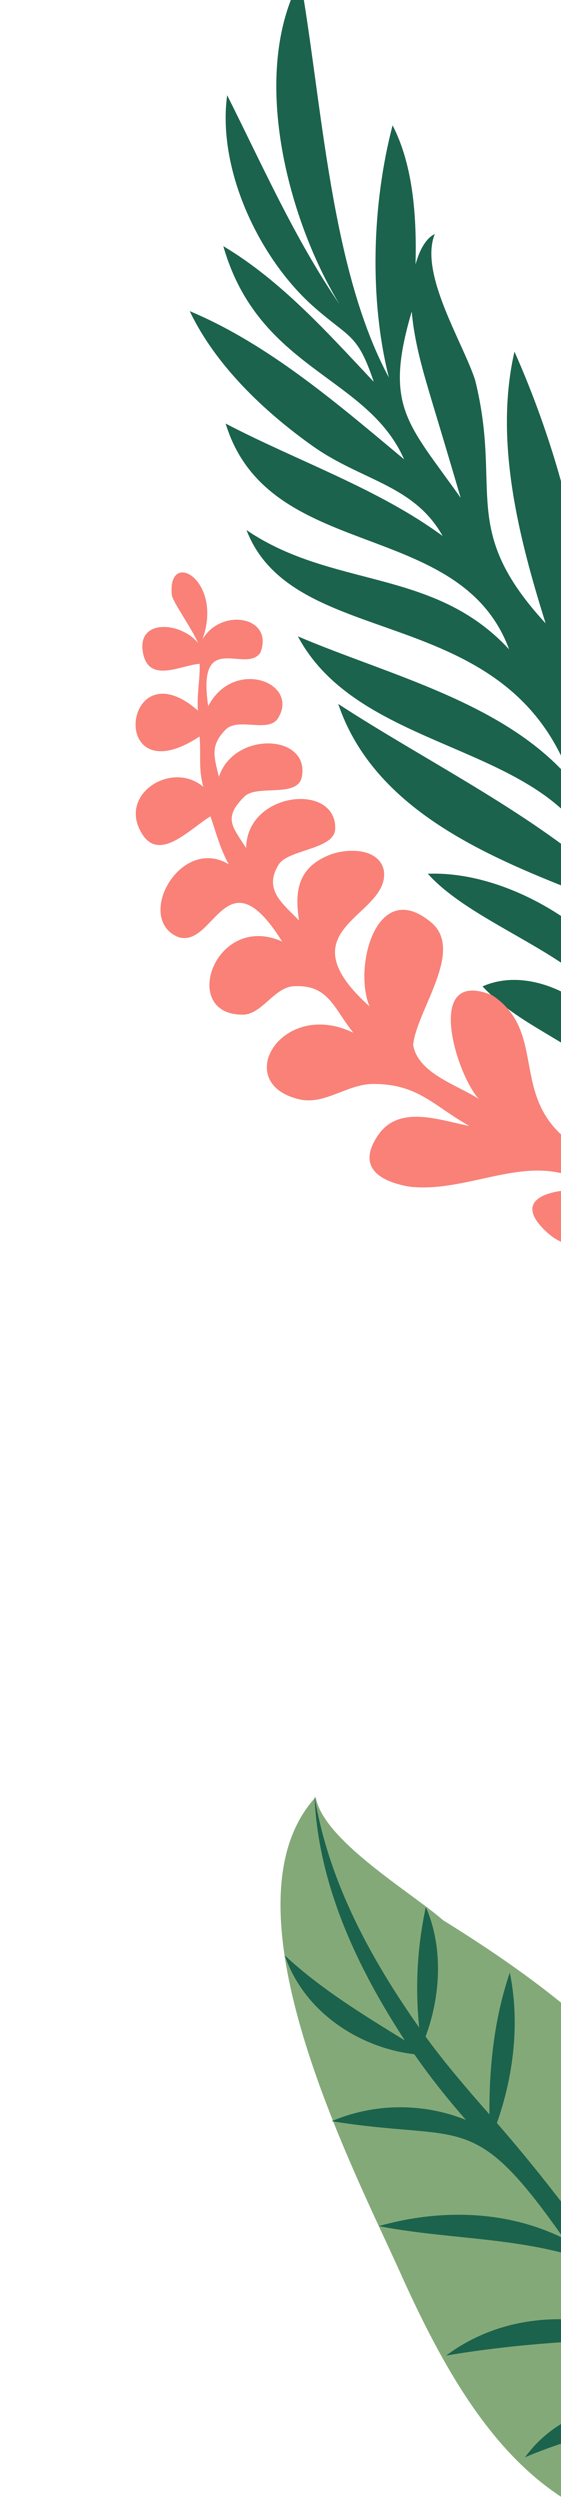
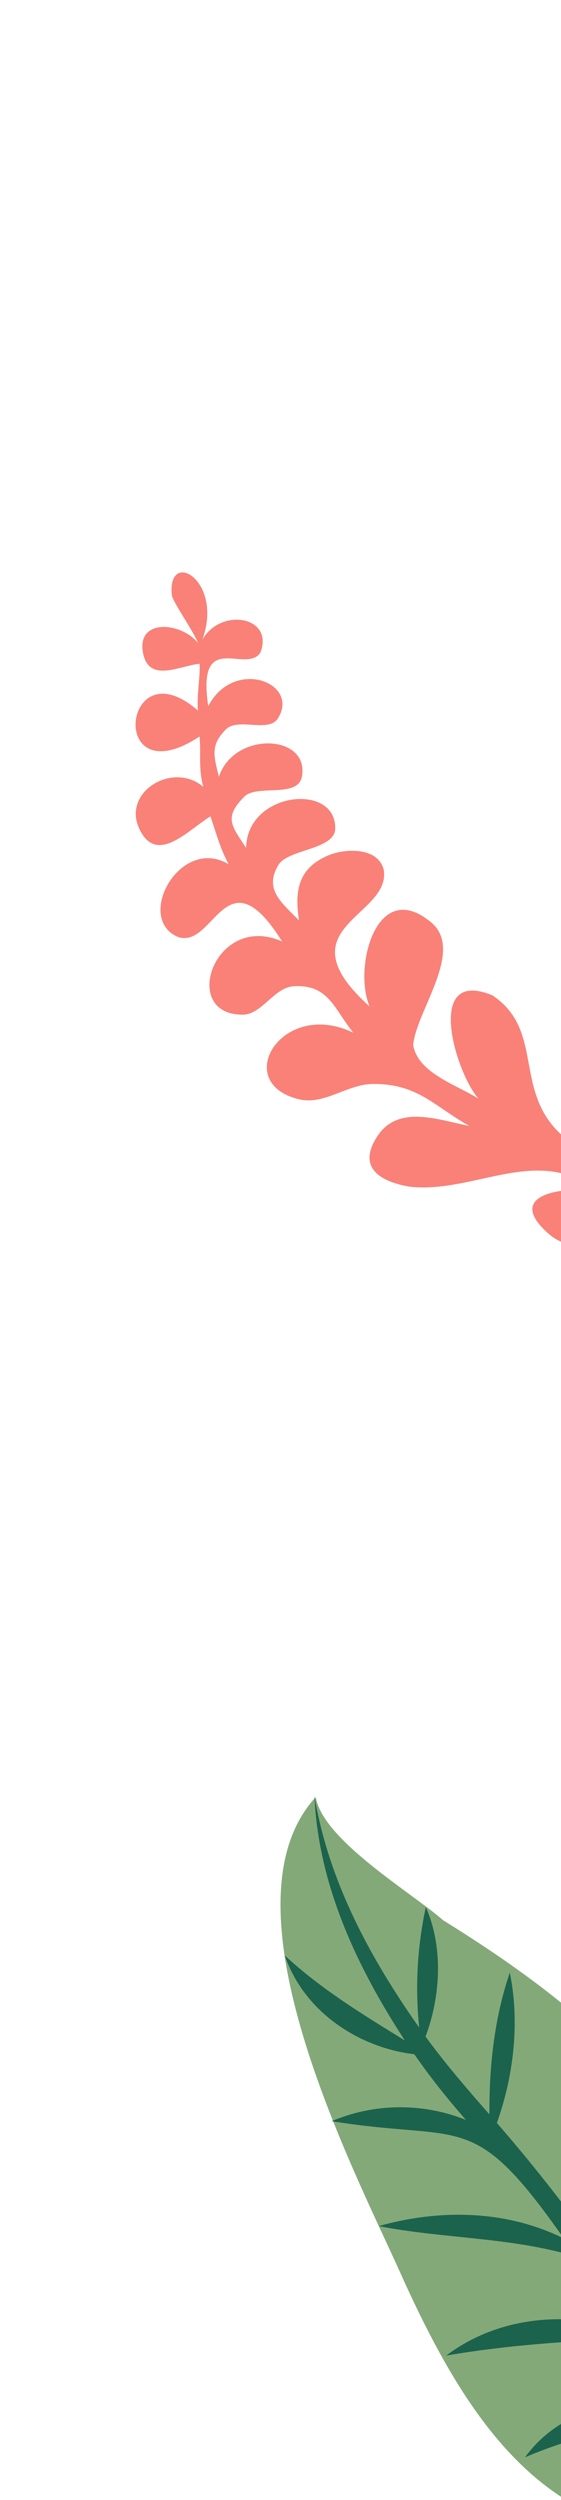
<svg xmlns="http://www.w3.org/2000/svg" width="240" height="1068" viewBox="0 0 240 1068" fill="none">
  <g clip-path="url(#clip0_258_110)">
-     <path d="M249.029 522.635C256.544 509.776 263.004 493.418 264.149 478.41C265.532 460.251 268.154 466.198 254.473 455.251C239.088 442.94 220.611 436.456 206.425 421.392C228.937 411.391 258.704 430.071 267.198 450.877C269.047 413.019 206.931 399.961 183.011 373.263C213.275 372.088 247.323 391.332 265.701 414.347C262.872 390.086 262.082 388.93 242.561 379.246C203.559 363.78 159.17 343.548 144.694 300.723C181.777 324.848 224.826 345.892 258.144 374.869C243.056 316.327 155.701 324.773 127.43 271.854C166.345 288.467 216.363 300.135 244.482 333.525C216.99 255.733 125.883 279.263 105.453 226.455C142.351 251.545 185.621 242.53 217.812 277.423C196.846 220.717 114.805 240.761 96.532 180.948C126.955 196.842 161.901 208.77 189.358 228.981C177.095 207.102 154.729 205.409 133.82 190.593C113.2 175.989 92.174 156.09 81.178 132.925C115.083 147.1 144.987 172.981 172.867 196.219C157.107 160.403 110.716 158.212 95.537 105.162C120.283 119.882 140.357 142.381 159.9 163.115C152.861 142.24 149.617 144.699 134.096 130.952C110.758 110.285 92.859 72.265 97.182 40.679C112.419 70.988 125.975 101.753 145.188 129.907C122.818 93.102 106.774 31.031 128.516 -8.876C137.856 44.3 141.337 114.911 166.367 161.277C157.866 127.587 159.2 87.015 167.947 53.524C177.019 71.106 178.268 93.68 177.767 112.98C178.992 108.459 181.494 102.153 186.009 99.975C179.153 116.939 198.28 146.615 203.32 162.579C214.994 209.988 196.106 225.773 233.421 266.303C221.978 229.834 211.31 188.412 220.094 150.199C236.119 186.307 248.929 229.766 251.002 269.099C252.359 294.888 256.867 308.098 265.673 332.011C266.148 287.506 250.397 243.885 248.218 199.458C273.544 231.764 290.326 287.259 280.163 327.772C276.069 344.107 273.716 346.813 275.163 361.961C275.966 370.373 279.015 378.862 280.473 387.271C284.969 347.731 283.154 295.306 312.816 264.602C309.961 302.586 310.741 344.123 297.395 379.955C289.682 400.666 283.744 409.103 283.285 430.809C307.023 403.284 312.747 367.711 325.169 334.819C338.67 360.059 331.74 397.93 313.286 418.84C286.515 439.827 284.248 426.351 278.729 466.668C286.811 451.391 301.084 439.79 318.291 436.243C323.358 462.965 297.357 462.823 283.46 471.755C267.775 481.835 262.996 518.405 241.457 534.017C244.001 530.224 246.515 526.43 249.029 522.635ZM185.174 172.759C181.277 159.711 177.292 146.704 176.144 133.086C164.09 173.858 174.482 180.74 197.084 212.696C193.175 199.37 189.195 186.06 185.174 172.759Z" fill="#1B634C" />
    <path d="M128.143 469.66C138.811 472.123 148.657 463.13 159.497 463.07C178.803 462.968 185.353 472.347 200.796 481.015C187.683 478.479 170.597 471.775 161.602 485.152C152.614 498.536 162.174 504.732 175.345 506.978C203.314 509.972 230.569 488.566 255.592 509.047C245.771 506.745 214.286 508.669 234.245 526.676C248.339 539.387 266.185 526.734 288.39 530.559C326.78 537.174 390.222 588.873 430.62 606.598C397.311 566.779 322.056 548.507 293.175 511.391C278.208 492.148 280.693 471.179 261.802 466.183C235.411 459.2 254.233 490.828 260.528 496.506C211.301 477.965 238.2 443.546 210.626 425.194C181.042 413.081 195.191 458.969 204.807 469.459C195.733 463.537 178.875 458.617 176.758 446.456C178.002 431.944 198.916 406.133 184.483 394.07C160.96 374.416 151.038 413.518 158.115 429.964C120.307 396.065 167.244 391.731 164.189 371.723C161.929 361.881 147.859 362.326 140.513 365.398C127.538 370.825 125.957 380.536 127.917 393.206C120.873 385.93 112.607 380.073 119.191 369.399C123.296 362.743 143.169 363.03 143.408 354.042C143.927 334.144 105.61 338.132 105.294 362.264C99.311 352.92 95.402 349.452 104.53 340.324C109.966 334.898 127.529 341.184 129.181 331.669C132.351 313.434 100.03 312.274 93.642 331.866C91.595 323.241 89.752 318.589 96.543 311.683C101.852 306.288 114.918 313.319 118.954 306.797C128.347 291.593 99.981 280.822 89.083 301.655C84.096 268.456 105.253 288.19 111.417 278.77C117.356 263.324 94.458 259.377 86.555 273.275C95.885 247.791 71.334 233.977 73.525 254.371C74.269 257.668 82.419 269.112 84.757 274.728C77.321 265.46 57.727 264.104 61.328 279.618C64.161 291.834 77.449 284.183 85.418 283.581C85.607 290.315 84.158 296.569 84.665 303.548C52.423 275.415 45.669 340.745 85.375 314.631C86.041 322.285 84.821 328.463 86.984 336.154C74.138 325.184 52.383 338.064 59.477 353.797C66.835 370.121 80.653 354.392 90.034 348.754C92.497 355.844 94.104 362.437 97.856 369.219C77.144 356.828 57.58 392.175 76.009 400.227C91.752 405.831 96.45 363.475 120.694 402.206C91.776 389.41 76.527 433.874 104.05 433.456C112.046 433.328 117.291 421.822 125.63 421.326C140.61 420.441 142.791 430.863 151.166 441.192C120.508 426.363 98.559 462.815 128.143 469.66Z" fill="#F98178" />
    <path d="M135.067 767.716C138.164 786.156 176.089 808.489 189.553 820.318C259.223 863.477 329.582 921.829 315.085 1025.13C314.498 1030.89 308.547 1083.18 305.378 1083.33C235.063 1086.6 200.622 1036.38 171.329 971.118C151.714 927.445 92.468 814.039 135.067 767.716Z" fill="#84A979" />
    <path d="M304.934 1071.07C301.865 1056.61 295.987 1043.17 289.563 1030.35C267.625 1036.31 245.874 1040.67 224.582 1049.78C239.579 1029.12 266.407 1022.99 288.531 1028.31C283.312 1018.2 277.519 1008.48 271.482 998.985C244.397 1000.01 217.8 1001.69 190.872 1006.31C213.67 989.144 243.881 987.023 269.532 995.937C262.478 985.151 255.022 974.597 247.365 964.358C220.108 955.71 189.883 956.456 162.037 950.988C187.918 943.665 216.466 944.03 241.2 956.273C202.013 900.424 198.916 915.368 141.892 906.173C160.174 898.402 180.935 898.253 199.317 905.626C191.532 896.762 184.076 887.418 177.236 877.56C154.883 875.025 130.464 860.479 121.818 835.362C137.634 849.991 155.442 860.727 173.207 871.695C153.449 841.476 136.157 805.905 134.536 767.335C140.716 804.397 158.983 837.317 179.33 866.195C177.566 848.848 178.498 831.734 182.169 814.686C189.696 831.767 188.535 852.775 182.054 870.022C190.628 881.752 199.862 892.454 209.383 903.273C209.239 882.63 211.505 862.053 218.101 842.685C222.474 864.091 219.706 886.788 212.58 906.951C224.065 920.139 235.092 933.841 245.688 947.99C245.358 921.266 246.935 894.443 253.502 868.647C257.603 896.828 255.854 925.855 249.631 953.424C258.477 965.535 266.951 978.143 274.68 991.264C275.01 963.033 278.666 935.381 285.075 908.128C290.266 936.508 286.179 966.86 275.712 993.037C282.15 1003.94 288.043 1015.27 293.176 1027.05C294.323 1000.84 298.983 975.177 307.629 950.856C310.468 977.53 305.378 1005.33 293.85 1028.62C300.604 1045.42 307.715 1063.81 306.181 1082.73C306.339 1078.79 305.708 1074.88 304.934 1071.07Z" fill="#1B634C" />
  </g>
  <defs>
    <clipPath id="clip0_258_110">
      <rect width="240" height="1068" fill="white" transform="matrix(-1 0 0 1 240 0)" />
    </clipPath>
  </defs>
</svg>